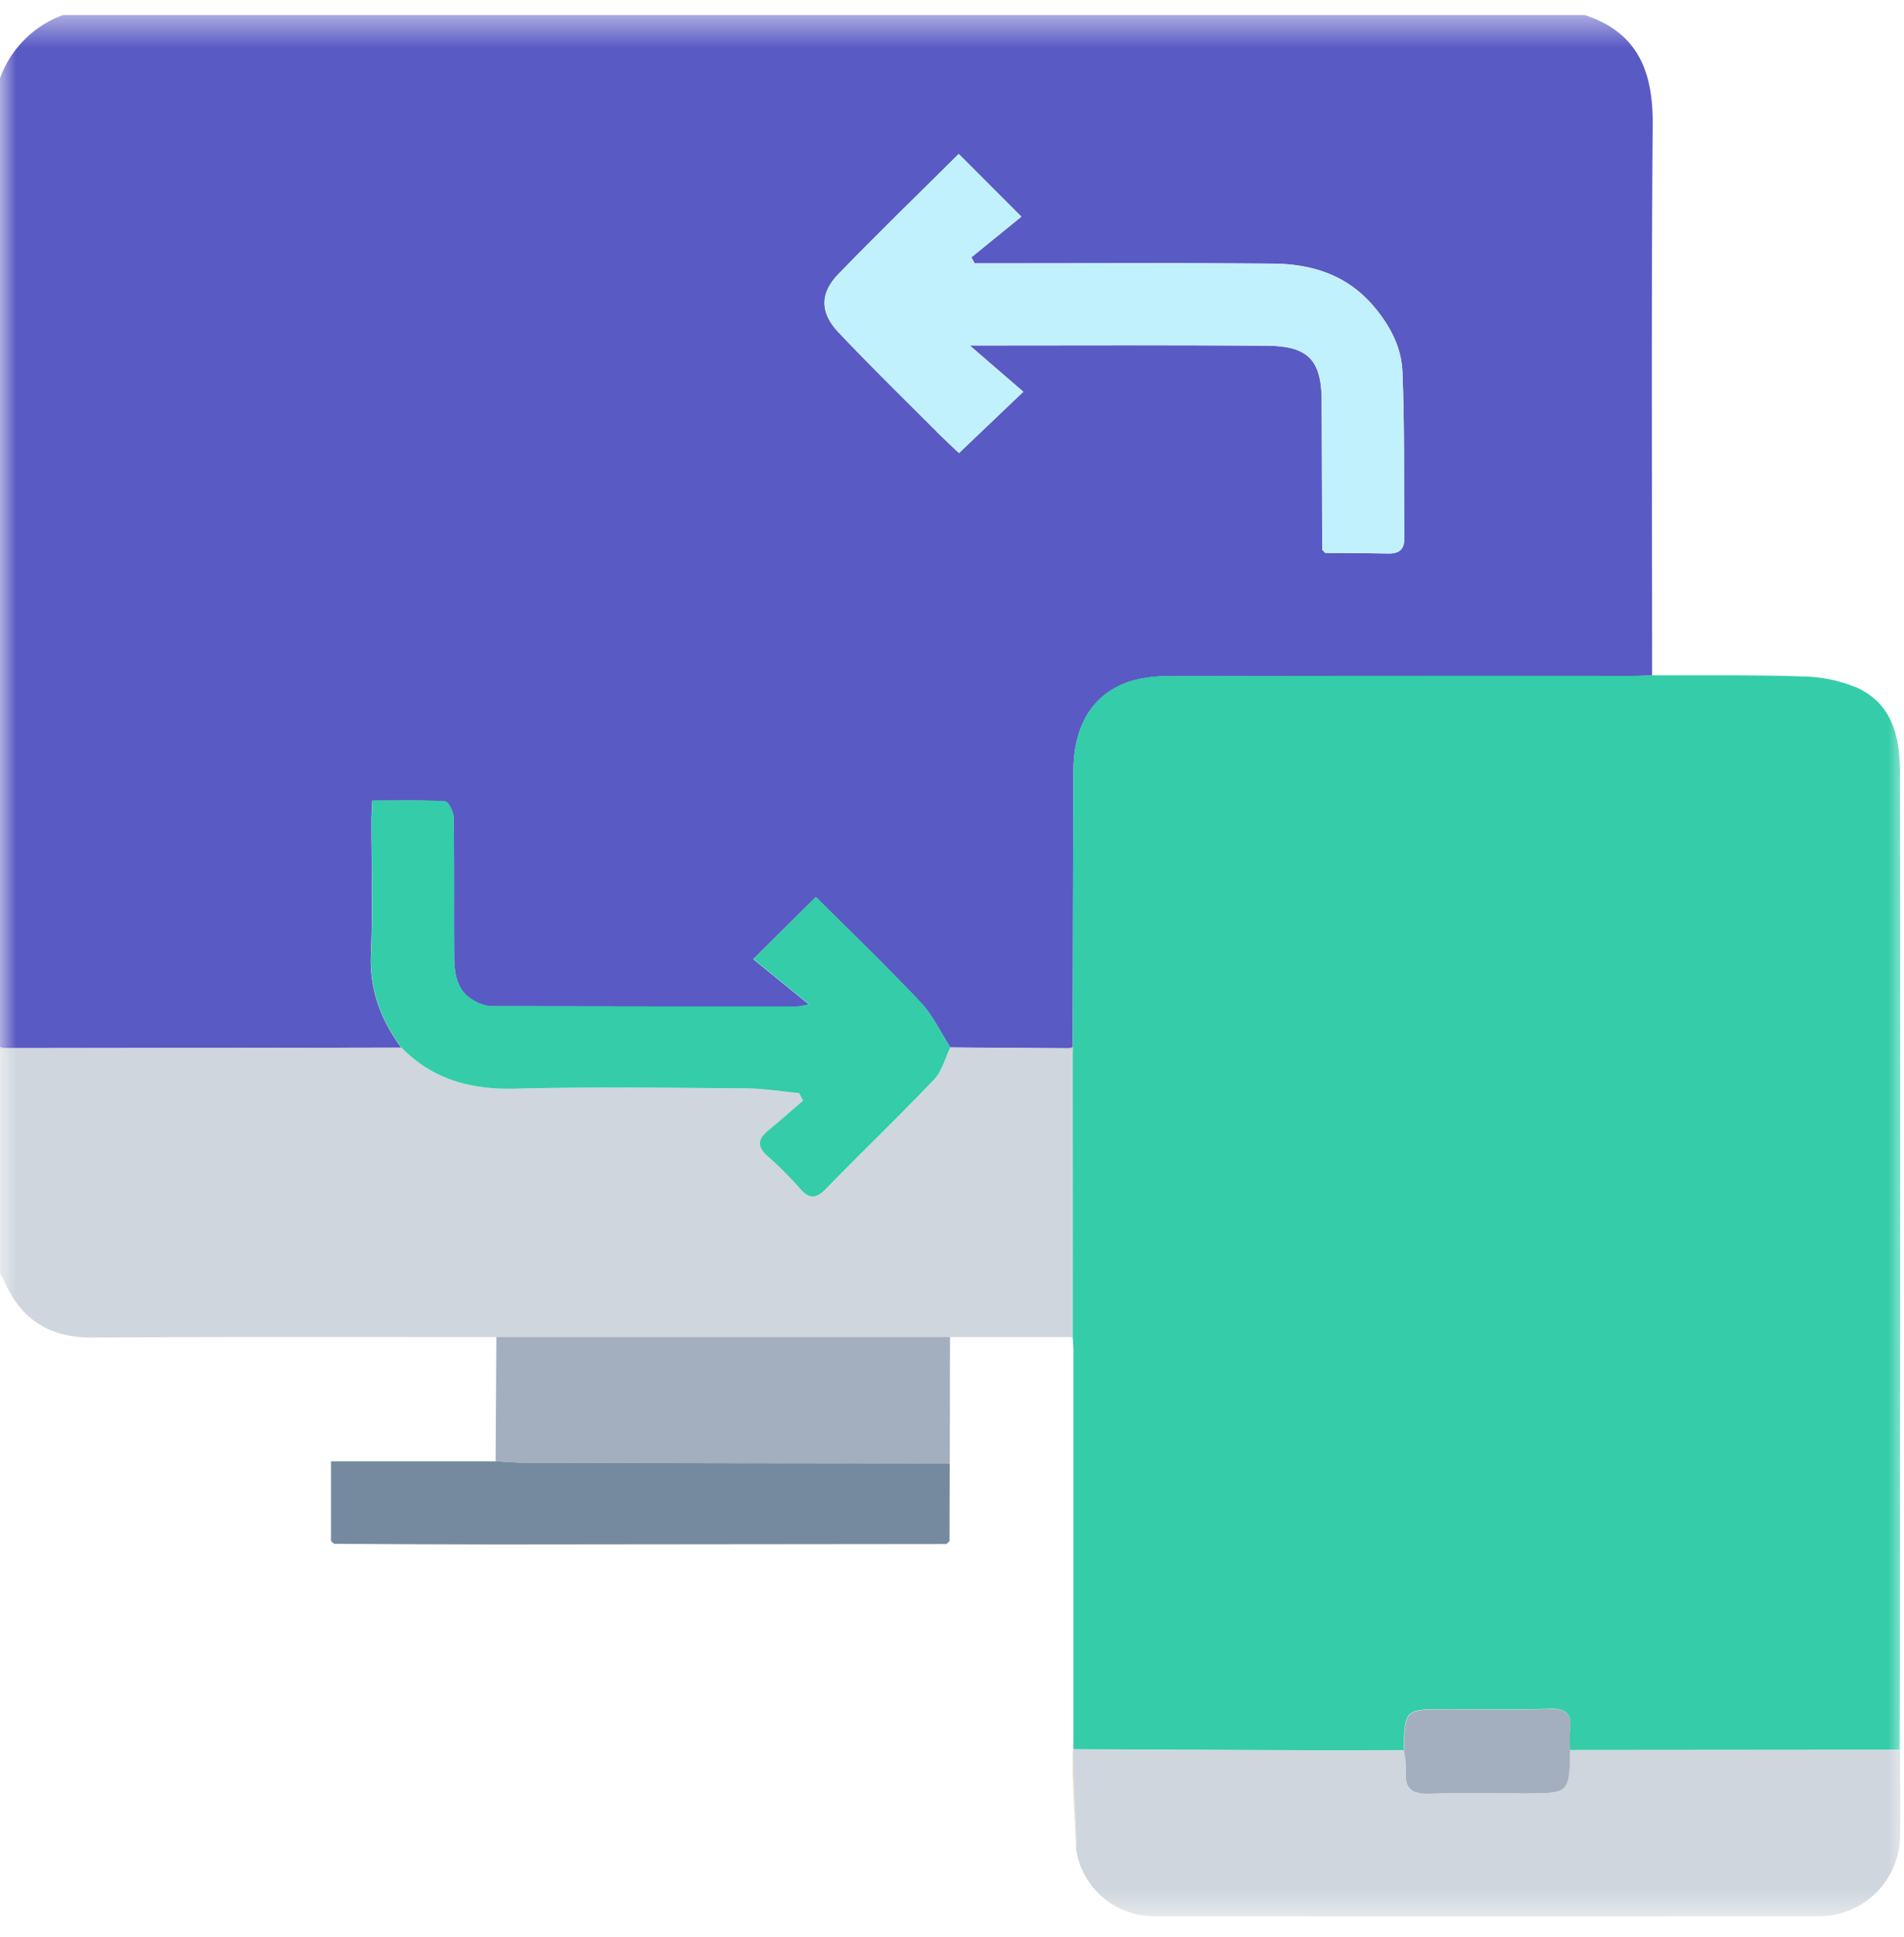
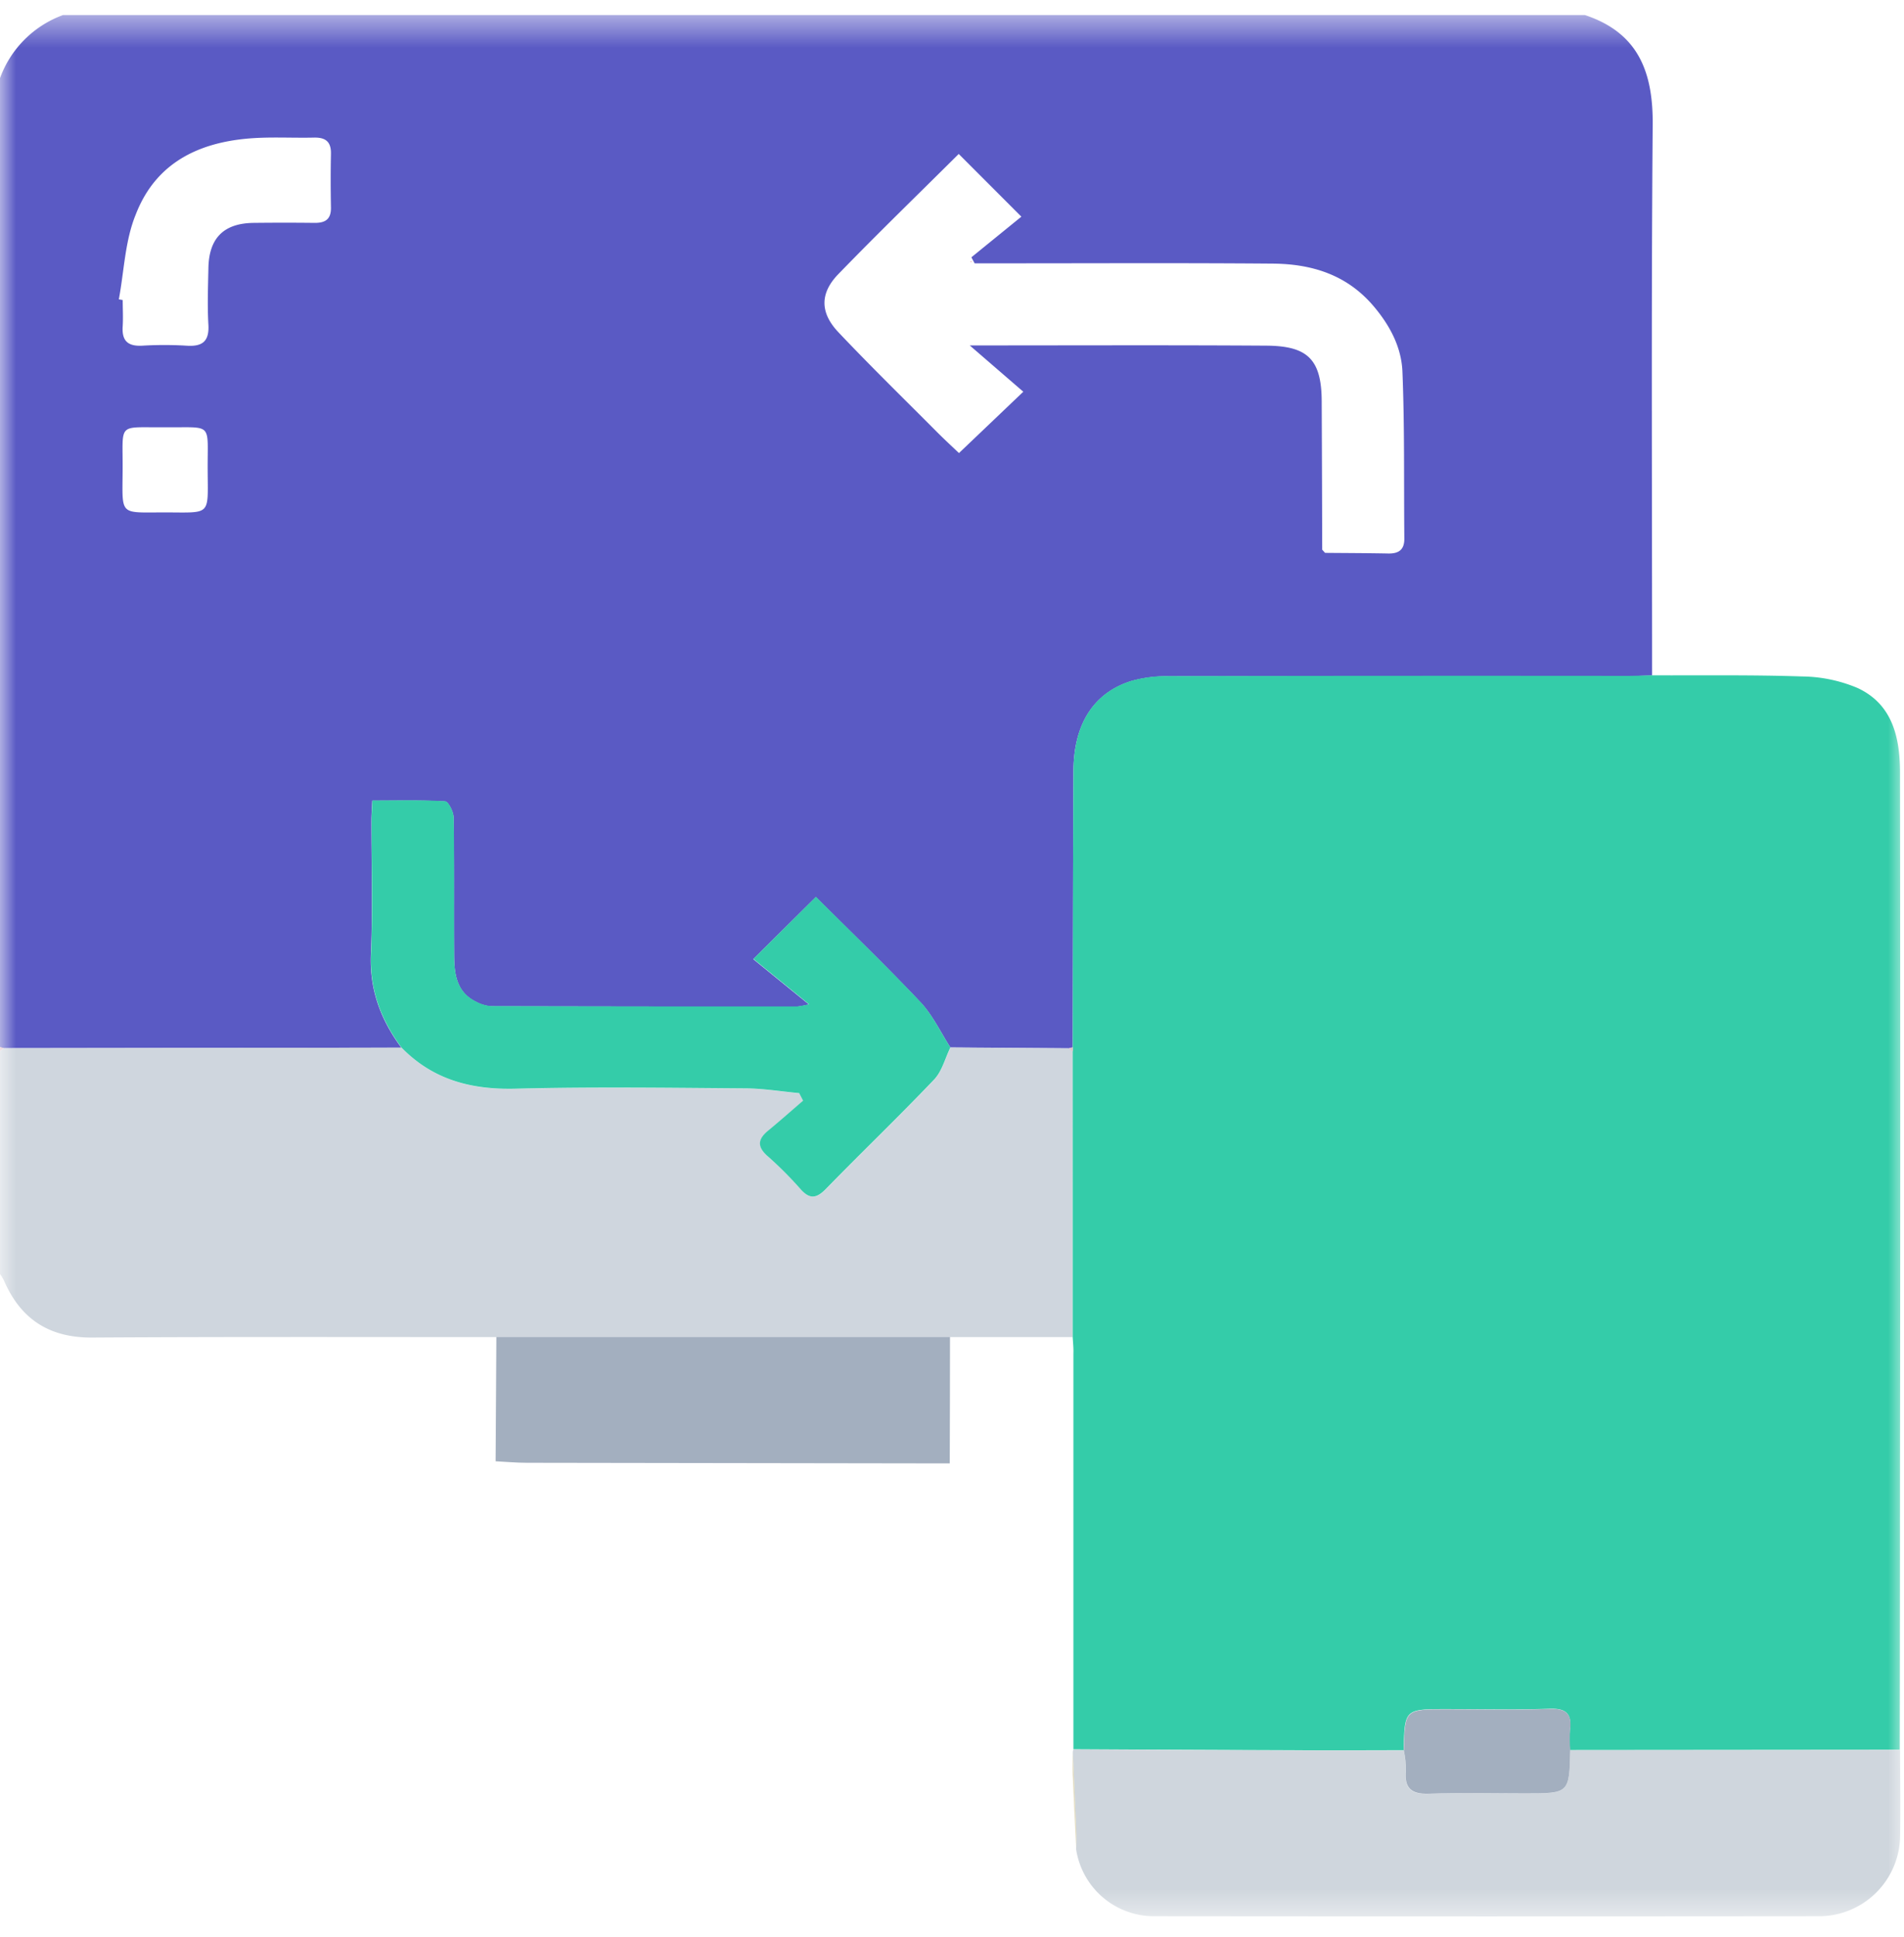
<svg xmlns="http://www.w3.org/2000/svg" width="60" height="61" fill="none">
  <g clip-path="url(#a)">
    <mask id="b" width="60" height="61" x="0" y="0" maskUnits="userSpaceOnUse" style="mask-type:luminance">
      <path fill="#fff" d="M60 .473H0v60h60v-60Z" />
    </mask>
    <g mask="url(#b)">
      <path fill="#5A5AC4" d="M0 32.987V2.461A3.325 3.325 0 0 1 1.988.473h47.954c1.679.555 2.153 1.787 2.139 3.455-.047 5.783-.019 11.566-.019 17.348-.271.006-.544.018-.815.018-4.806 0-9.612.003-14.417.008a4.024 4.024 0 0 0-1.204.156c-1.179.382-1.792 1.367-1.799 2.834-.015 2.898-.016 5.796-.023 8.695l-.123.03-3.733-.027c-.308-.476-.554-1.01-.937-1.416-1.077-1.144-2.212-2.233-3.301-3.32l-1.973 1.956 1.754 1.427c-.121.03-.244.053-.367.069-3.214 0-6.427-.004-9.639-.011a1.168 1.168 0 0 1-.478-.138c-.626-.301-.693-.883-.697-1.476-.01-1.44.006-2.883-.016-4.323 0-.181-.164-.509-.268-.515-.75-.045-1.505-.024-2.295-.024-.011.244-.027.439-.027.627 0 1.402.044 2.806-.016 4.205-.048 1.124.313 2.07.958 2.946l-12.524.017L0 32.987Zm41.666-15.674.09.1c.662.006 1.324.007 1.987.02.332.007.514-.114.511-.471-.017-1.754.011-3.51-.06-5.259-.033-.778-.4-1.467-.931-2.086-.845-.978-1.946-1.305-3.161-1.314-2.904-.024-5.808-.008-8.712-.009h-.677l-.102-.19 1.575-1.28-1.974-1.975c-1.242 1.235-2.543 2.494-3.8 3.791-.58.602-.57 1.213.007 1.823 1.017 1.075 2.079 2.11 3.124 3.16.256.255.522.5.677.647l2.027-1.932-1.688-1.458c3.18 0 6.264-.013 9.343.007 1.287.008 1.742.413 1.748 1.746.007 1.561.012 3.121.016 4.68ZM3.745 9.428l.122.022c0 .272.016.546 0 .818-.033.449.143.644.611.62a11.68 11.68 0 0 1 1.403 0c.499.033.717-.138.686-.663-.034-.583-.012-1.169 0-1.754.009-.966.476-1.44 1.428-1.451a84.556 84.556 0 0 1 1.93 0c.335 0 .509-.122.504-.48-.01-.566-.012-1.13 0-1.696.008-.384-.173-.518-.535-.51-.584.013-1.171-.017-1.754.009-1.738.078-3.2.7-3.863 2.415-.34.832-.365 1.776-.532 2.67Zm1.477 4.029c-1.553.018-1.345-.19-1.358 1.37-.008 1.434-.116 1.312 1.322 1.312 1.481 0 1.365.133 1.358-1.338-.008-1.52.18-1.328-1.322-1.344Z" />
      <path fill="#CFD6DE" d="M33.804 42.114H15.642c-4.246 0-8.493-.012-12.739.014-1.357.008-2.256-.584-2.782-1.804A1.655 1.655 0 0 0 0 40.126v-7.023l.122-.087 12.532-.02c.992 1.018 2.201 1.336 3.606 1.3 2.413-.063 4.828-.028 7.242-.01.563 0 1.125.096 1.688.149l.122.238c-.367.314-.726.636-1.1.943-.327.268-.355.505-.019.802.365.322.71.667 1.032 1.032.293.33.508.302.807 0 1.13-1.157 2.296-2.276 3.411-3.446.245-.261.345-.669.511-1.01l3.734.027.122.087c-.003 3-.005 6.002-.005 9.006Z" />
      <path fill="#E2BEC6" d="M.122 33.014 0 33.1v-.123l.122.036Z" />
      <path fill="#34CCA9" d="M33.804 42.114v-9.133c.007-2.9.008-5.798.023-8.696.007-1.467.62-2.452 1.799-2.833a4.024 4.024 0 0 1 1.204-.157c4.806-.01 9.612-.012 14.417-.007.271 0 .544-.012.815-.018 1.58.007 3.159-.018 4.735.036.596.007 1.184.13 1.733.36 1.12.516 1.345 1.58 1.345 2.691.01 7.349.01 14.697 0 22.044 0 2.904-.003 5.808-.008 8.711l-10.395.009a4.294 4.294 0 0 1 0-.64c.065-.502-.115-.68-.638-.662-1.085.039-2.17.012-3.257.012-1.313 0-1.313 0-1.345 1.294-1.169 0-2.338.01-3.508 0-2.3-.008-4.598-.018-6.898-.031V42.629c.007-.166-.013-.34-.022-.514Zm22.218-15.581c0-1.51.133-1.371-1.387-1.374-1.395 0-1.308-.106-1.298 1.283.01 1.602-.205 1.398 1.384 1.4 1.469-.002 1.286.158 1.301-1.31Zm-5.258-.009c-.018-1.49.183-1.368-1.193-1.362-1.59.006-1.372-.197-1.378 1.407 0 1.434-.156 1.275 1.278 1.275 1.459-.008 1.278.156 1.289-1.326l.004.006Zm3.87 6.47c1.482-.02 1.398.189 1.388-1.109-.012-1.689.227-1.454-1.438-1.467-1.39-.006-1.245-.15-1.242 1.25-.002 1.485-.174 1.306 1.288 1.319l.004.006ZM29.95 32.99c-.167.34-.264.748-.512 1.01-1.115 1.17-2.282 2.288-3.41 3.445-.3.307-.515.334-.808 0-.322-.365-.667-.71-1.032-1.032-.336-.297-.308-.534.018-.802.373-.307.734-.628 1.101-.943l-.122-.238c-.563-.053-1.125-.146-1.688-.15-2.414-.017-4.829-.052-7.242.01-1.402.037-2.614-.28-3.606-1.3-.644-.875-1.005-1.822-.957-2.945.06-1.4.013-2.803.016-4.206 0-.188.015-.378.027-.627.79 0 1.544-.021 2.295.024.104.006.264.334.268.515.022 1.44.006 2.882.015 4.323 0 .593.071 1.175.698 1.476.147.08.31.127.478.138 3.212.01 6.425.014 9.638.011.124-.016.246-.039.367-.068l-1.753-1.428 1.972-1.956c1.087 1.087 2.222 2.177 3.302 3.32.38.412.626.947.934 1.422Z" />
-       <path fill="#C2F1FE" d="m41.666 17.312-.016-4.678c0-1.332-.461-1.737-1.748-1.746-3.08-.02-6.158-.006-9.343-.006l1.688 1.457-2.027 1.932c-.155-.147-.421-.393-.677-.649-1.045-1.049-2.107-2.078-3.124-3.158-.577-.612-.587-1.223-.006-1.824 1.256-1.3 2.557-2.559 3.8-3.79l1.973 1.975-1.575 1.28.102.19h.677c2.904 0 5.808-.015 8.712.008 1.215.01 2.316.341 3.16 1.315.531.611.9 1.307.931 2.086.072 1.751.044 3.507.061 5.258 0 .357-.18.478-.51.472-.664-.013-1.326-.015-1.988-.02l-.09-.102ZM30.572 8.237l.03.024.008-.033-.038.009Z" />
      <path fill="#E2BEC6" d="M33.804 32.988v.123l-.122-.087.122-.036Z" />
      <path fill="#CFD6DD" d="m49.482 55.124 10.395-.009c0 .916.018 1.834 0 2.745a2.558 2.558 0 0 1-2.51 2.494c-7.011.007-14.02.007-21.025 0a2.482 2.482 0 0 1-2.43-2.105c0-.213.01-.425 0-.638-.032-.806-.07-1.612-.107-2.418a.265.265 0 0 1 .023-.091c2.3.011 4.599.022 6.898.031h3.509c.044.207.066.418.066.63-.056.555.156.76.724.734 1.009-.037 2.02-.01 3.03-.01 1.397 0 1.397 0 1.427-1.363Z" />
      <path fill="#A3AFBF" d="M15.642 42.11h14.295c0 1.327-.003 2.655-.008 3.982l-13.321-.02c-.329 0-.66-.031-.99-.047l.024-3.916Z" />
-       <path fill="#768A9F" d="M15.618 46.025c.33.016.66.047.99.047 4.44.01 8.88.017 13.32.02 0 .816-.002 1.631-.006 2.446l-.096.093-14.169.014c-1.712 0-3.424-.012-5.13-.02l-.097-.09v-2.51h5.188Z" />
      <path fill="#E2DCC1" d="M33.809 55.191c.036.806.074 1.612.107 2.418.009.213 0 .426 0 .638-.039-.786-.08-1.572-.113-2.359-.01-.23.003-.464.006-.697Z" />
      <path fill="#A3AFBF" d="M49.482 55.122c-.03 1.363-.03 1.363-1.423 1.363-1.01 0-2.022-.027-3.03.01-.568.02-.78-.185-.725-.734 0-.211-.022-.422-.066-.63.032-1.293.032-1.293 1.345-1.293 1.086 0 2.172.027 3.257-.013.523-.018.703.16.638.663-.014.211-.013.423.004.634Z" />
      <path fill="#F77D85" d="m30.576 8.237.038-.008-.007.033-.03-.025Z" />
-       <path fill="#5A5AC4" d="M13.44 3.113H1.68v14.4h11.76v-14.4Z" />
      <path fill="#34CCA9" d="M57.6 24.473H44.16v8.64H57.6v-8.64Z" />
    </g>
  </g>
  <defs>
    <clipPath id="a">
      <path fill="#fff" d="M0 0h60v61H0z" />
    </clipPath>
  </defs>
</svg>